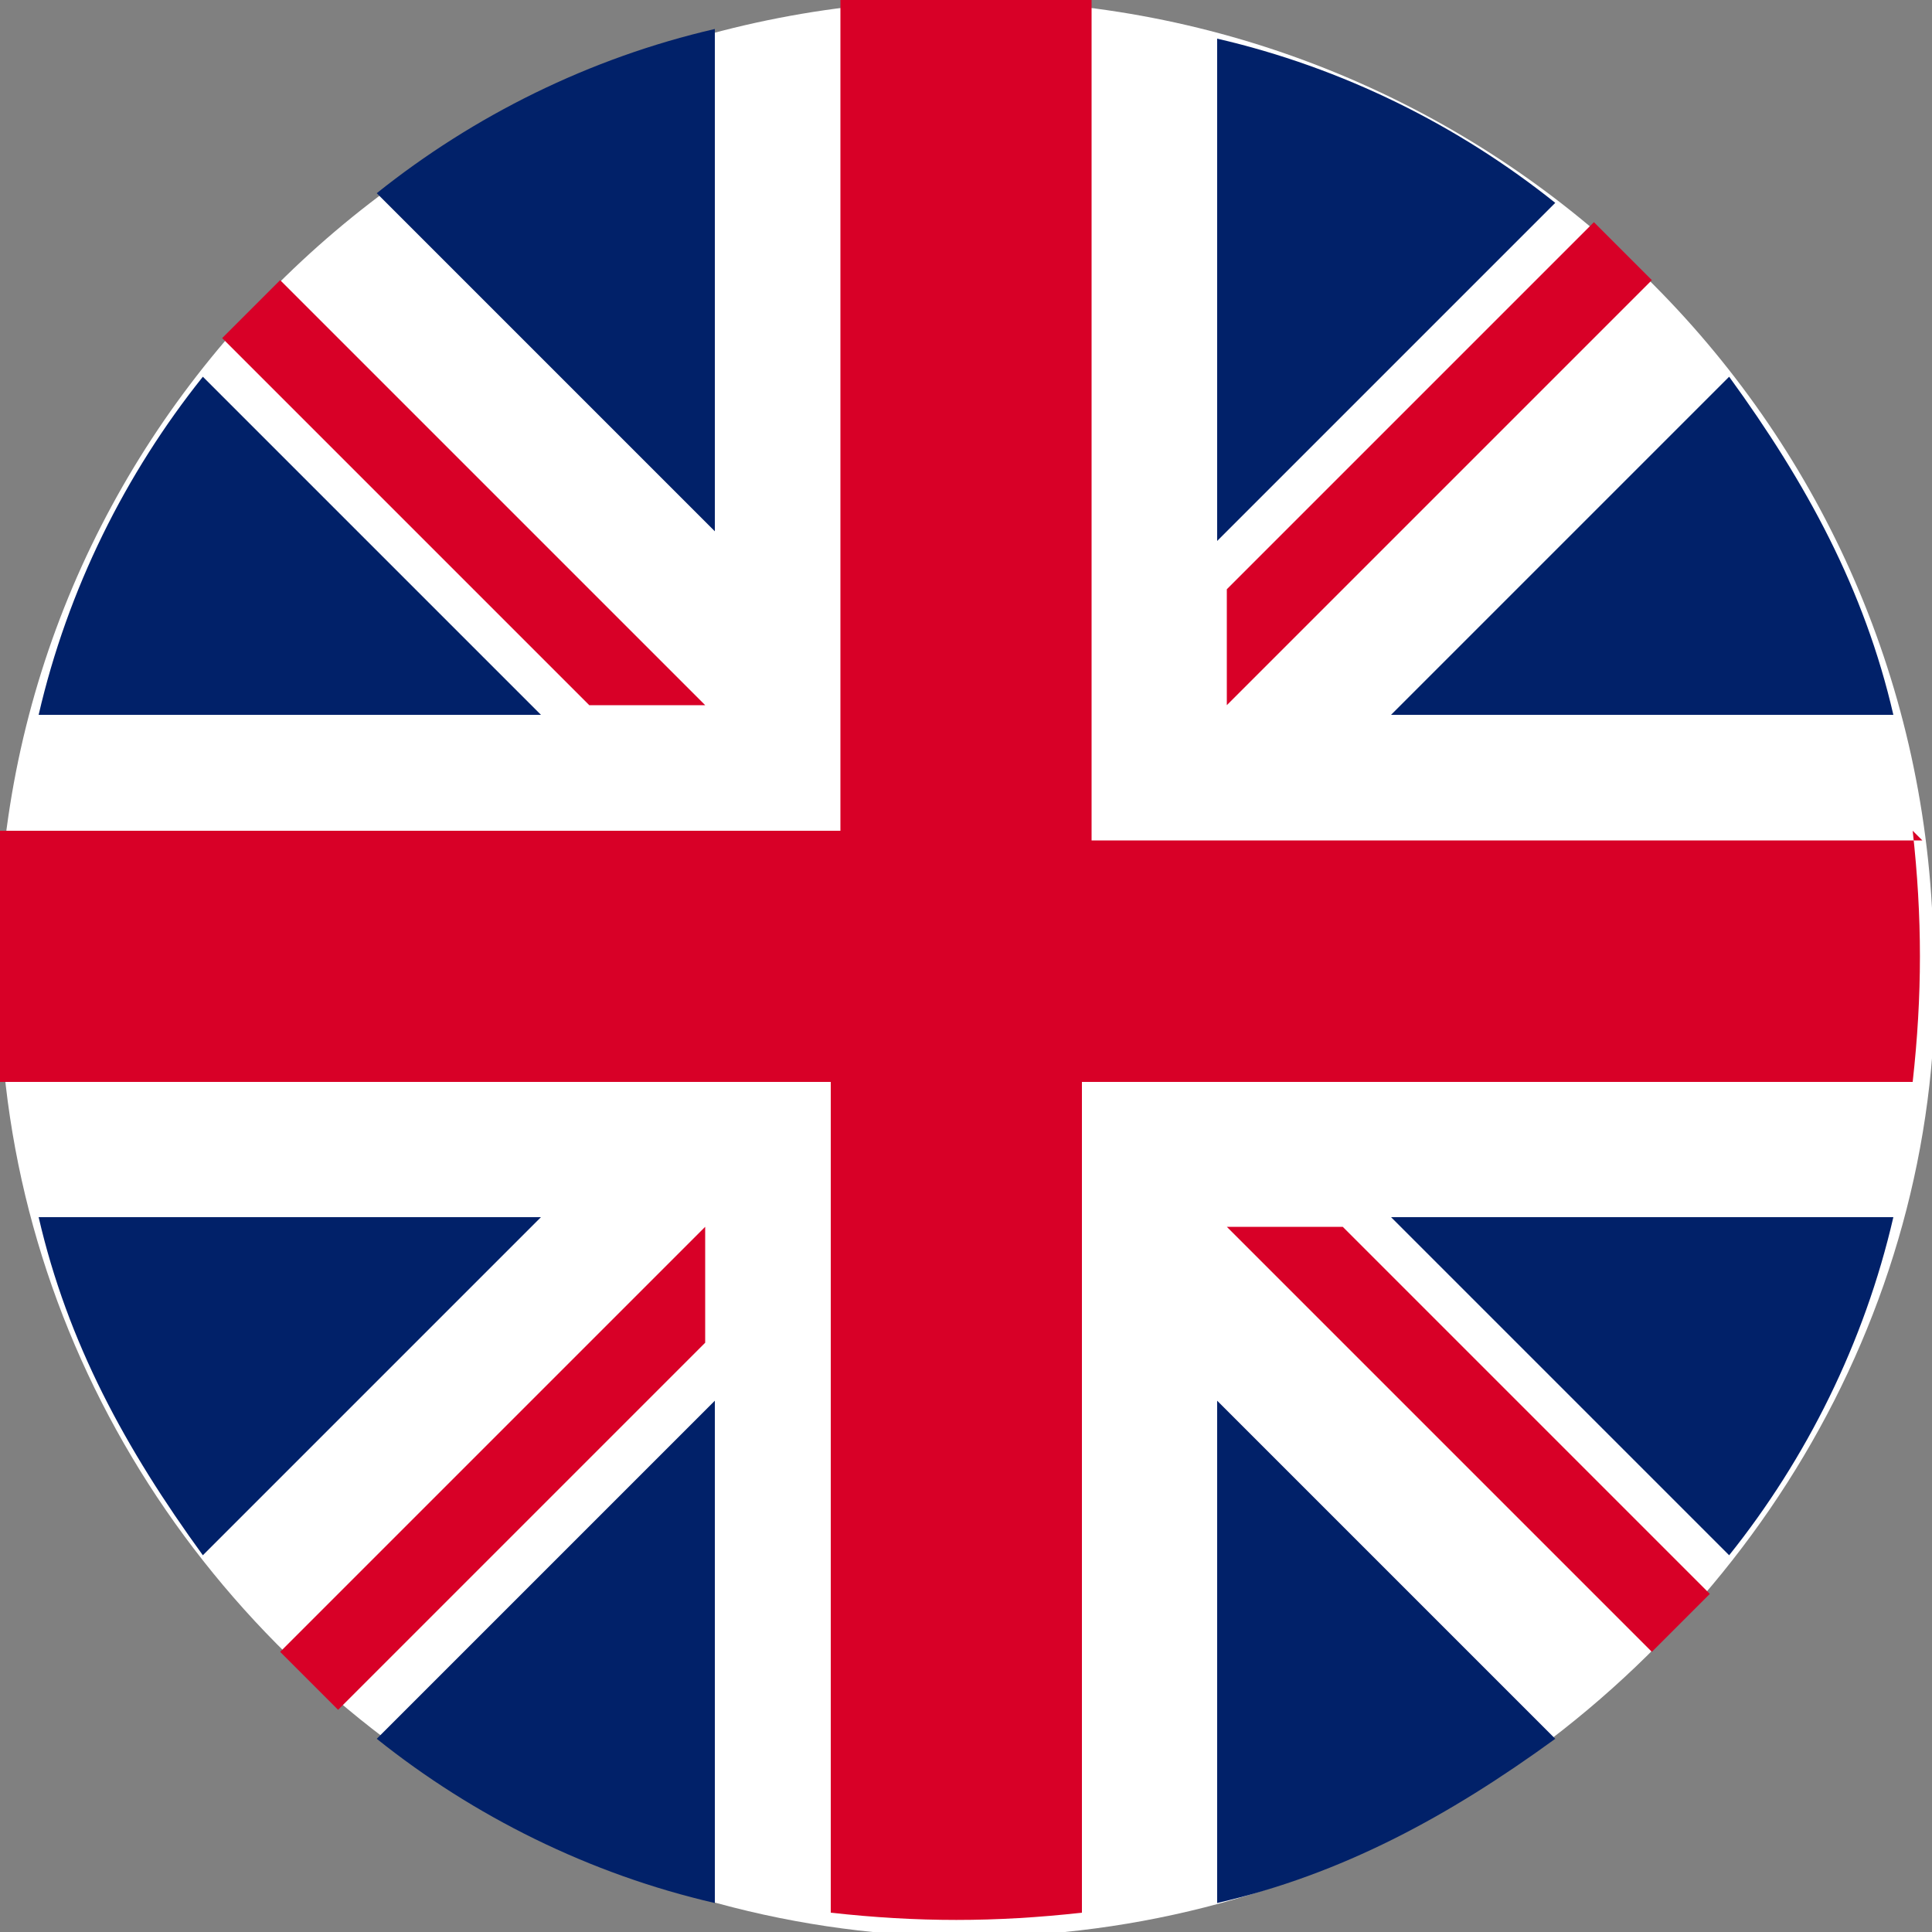
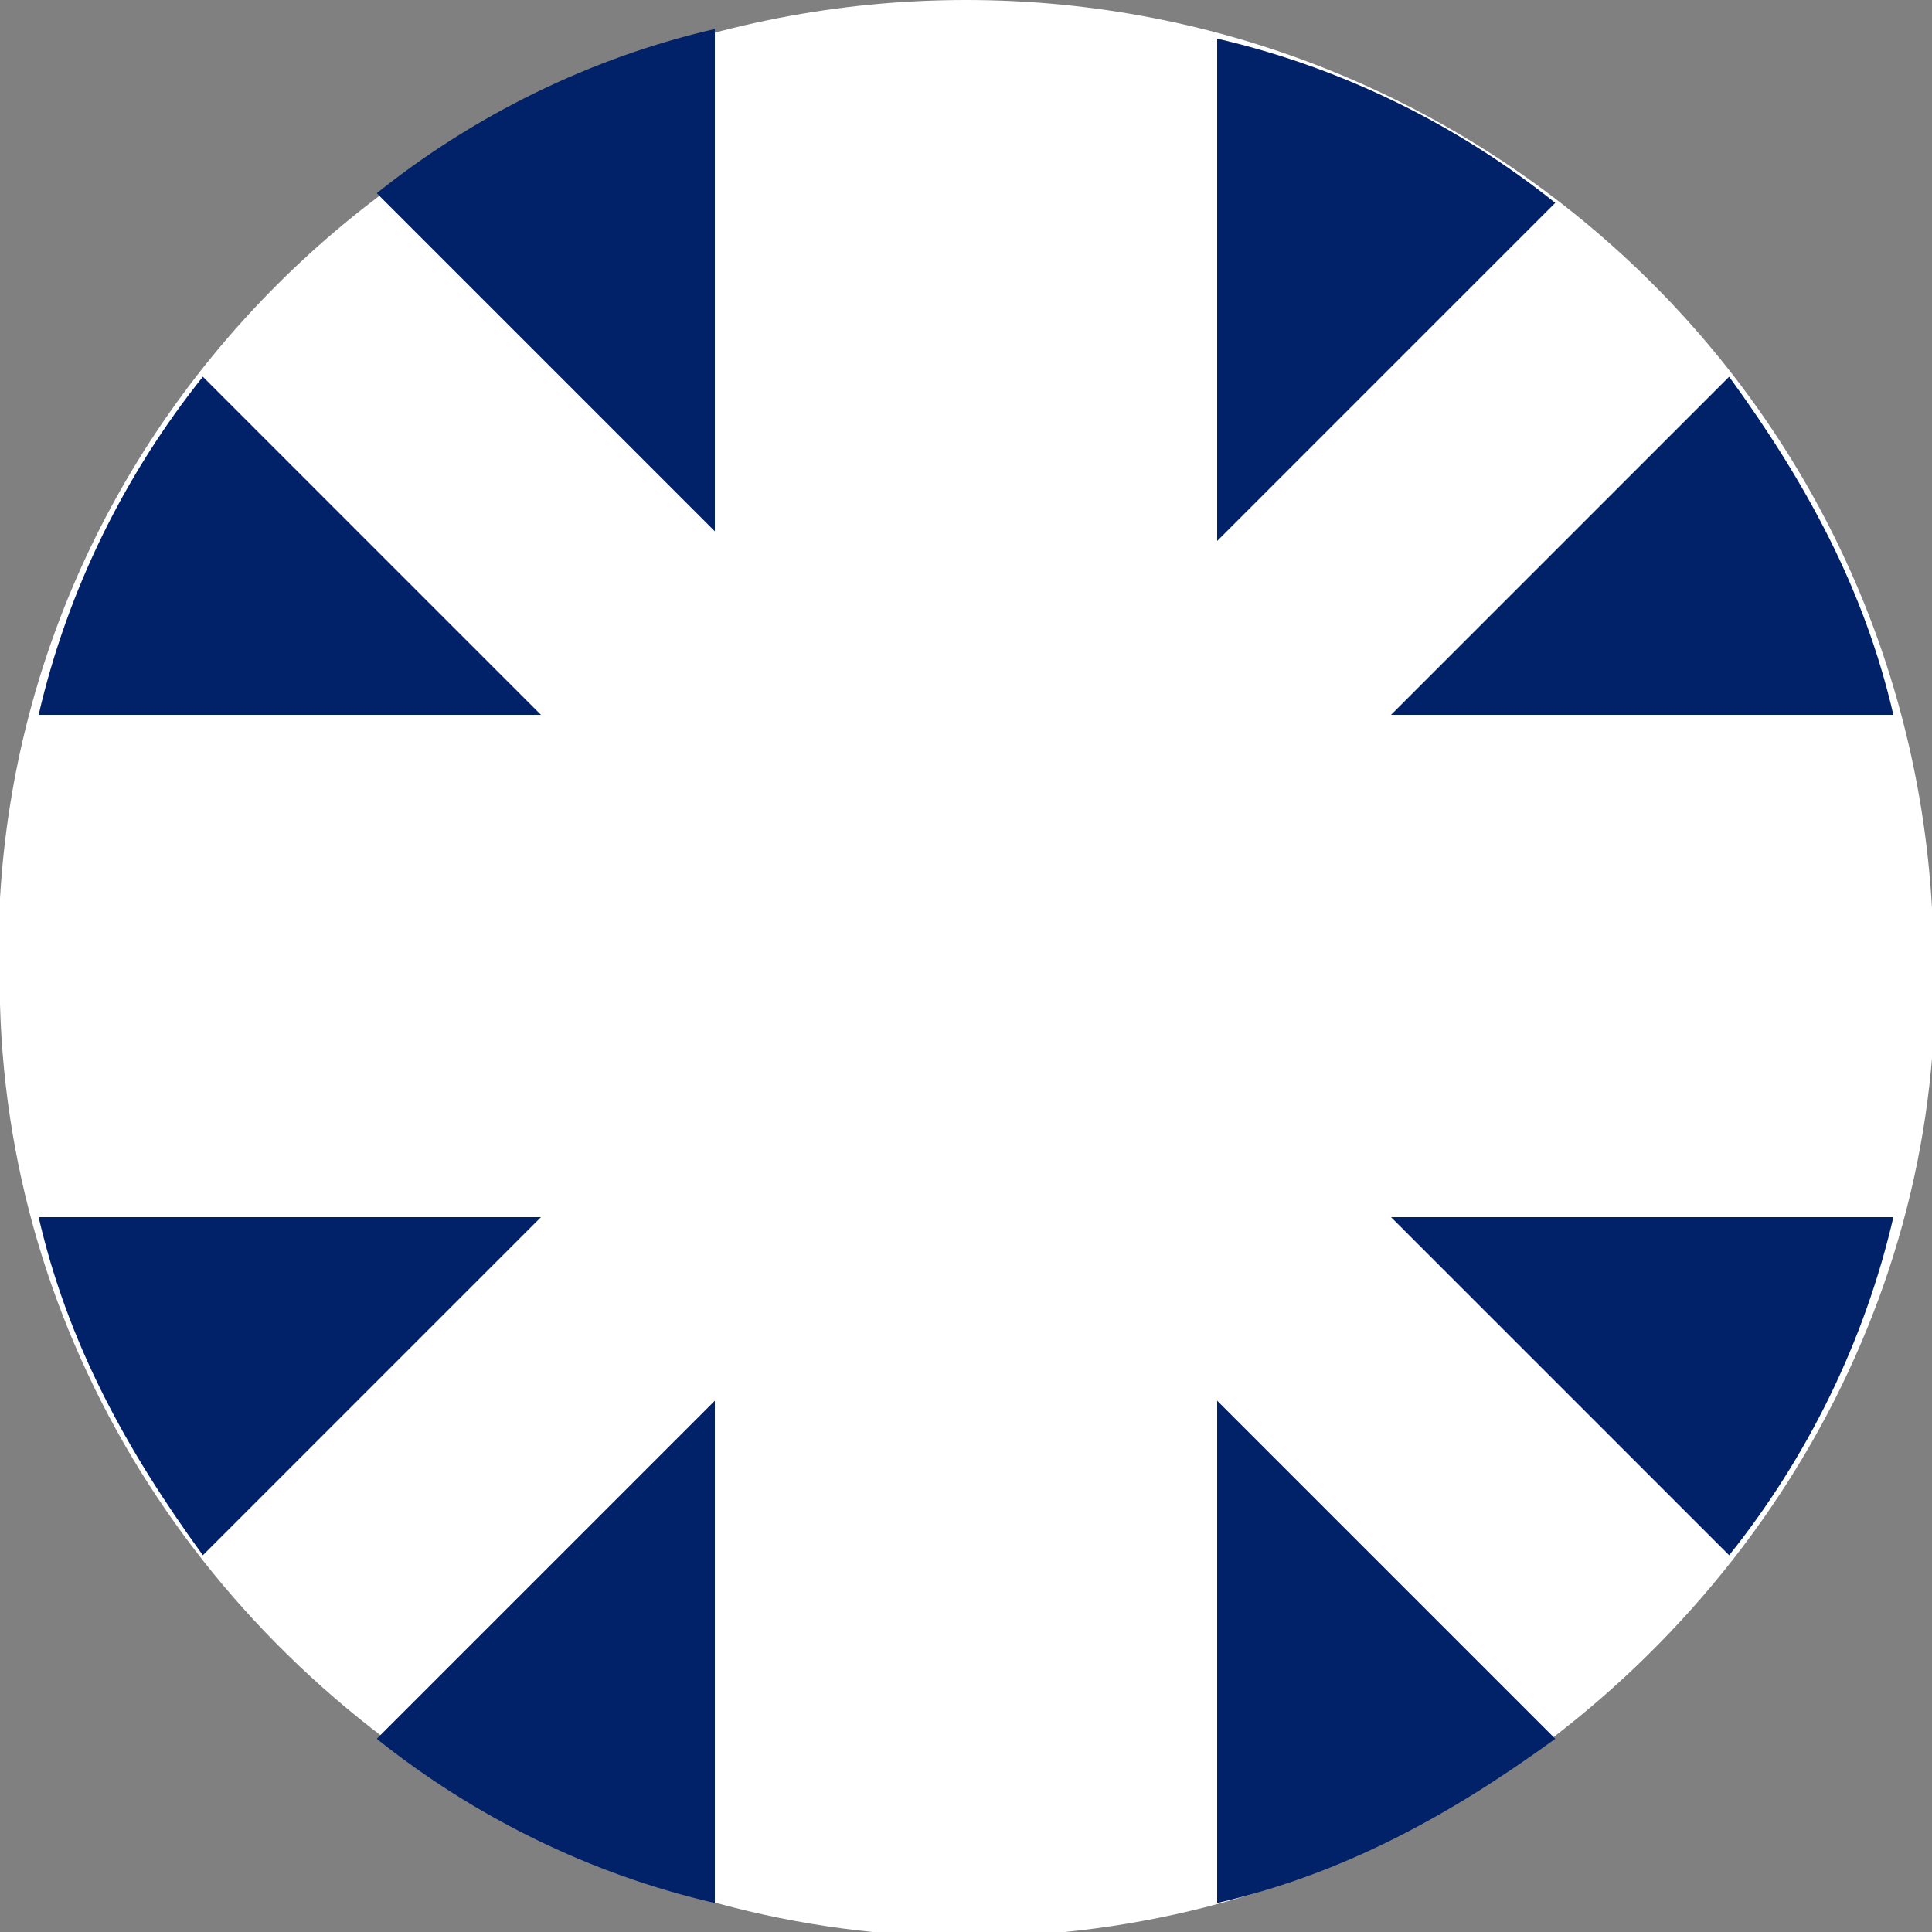
<svg xmlns="http://www.w3.org/2000/svg" id="Layer_1" version="1.1" viewBox="0 0 20 20">
  <rect x="0" y="0" width="20" height="20" fill="#808080" stroke="none" />
  <defs>
    <style>
      .st0 {
        fill: #d80027;
      }

      .st1 {
        fill: #fff;
      }

      .st2 {
        fill: #012169;
      }
    </style>
  </defs>
  <path class="st1" d="M20,9.4c.3,3.6-1.5,7-4.5,9-3,2-6.9,2.2-10.1.5S.1,14,0,10.4c0-.4,0-.7,0-1.1C.3,4.1,4.7,0,10,0s9.7,4.1,10,9.4Z" />
-   <path class="st2" d="M2.1,3.9c-.8,1-1.4,2.2-1.7,3.5h5.2l-3.5-3.5ZM19.6,7.4c-.3-1.3-.9-2.4-1.7-3.5l-3.5,3.5h5.2ZM.4,12.6c.3,1.3.9,2.4,1.7,3.5l3.5-3.5H.4ZM16.1,2.1c-1-.8-2.2-1.4-3.5-1.7v5.2l3.5-3.5ZM3.9,18c1,.8,2.2,1.4,3.5,1.7v-5.2l-3.5,3.5ZM7.4.3c-1.3.3-2.5.9-3.5,1.7l3.5,3.5V.3ZM12.6,19.7c1.3-.3,2.4-.9,3.5-1.7l-3.5-3.5v5.2ZM14.4,12.6l3.5,3.5c.8-1,1.4-2.2,1.7-3.5h-5.2Z" />
-   <path class="st0" d="M19.9,8.7h-8.6V0c-.9-.1-1.7-.1-2.6,0v8.6H0c-.1.9-.1,1.7,0,2.6h8.6v8.6c.9.1,1.7.1,2.6,0v-8.6h8.6c.1-.9.1-1.7,0-2.6h0ZM12.6,12.6l4.5,4.5.6-.6-3.8-3.8h-1.2ZM7.4,12.6l-4.5,4.5.6.6,3.8-3.8v-1.2ZM7.4,7.4L2.9,2.9l-.6.6,3.8,3.8h1.2ZM12.6,7.4l4.5-4.5-.6-.6-3.8,3.8v1.2Z" />
+   <path class="st2" d="M2.1,3.9c-.8,1-1.4,2.2-1.7,3.5h5.2l-3.5-3.5ZM19.6,7.4c-.3-1.3-.9-2.4-1.7-3.5l-3.5,3.5h5.2ZM.4,12.6c.3,1.3.9,2.4,1.7,3.5l3.5-3.5H.4ZM16.1,2.1c-1-.8-2.2-1.4-3.5-1.7v5.2l3.5-3.5M3.9,18c1,.8,2.2,1.4,3.5,1.7v-5.2l-3.5,3.5ZM7.4.3c-1.3.3-2.5.9-3.5,1.7l3.5,3.5V.3ZM12.6,19.7c1.3-.3,2.4-.9,3.5-1.7l-3.5-3.5v5.2ZM14.4,12.6l3.5,3.5c.8-1,1.4-2.2,1.7-3.5h-5.2Z" />
</svg>